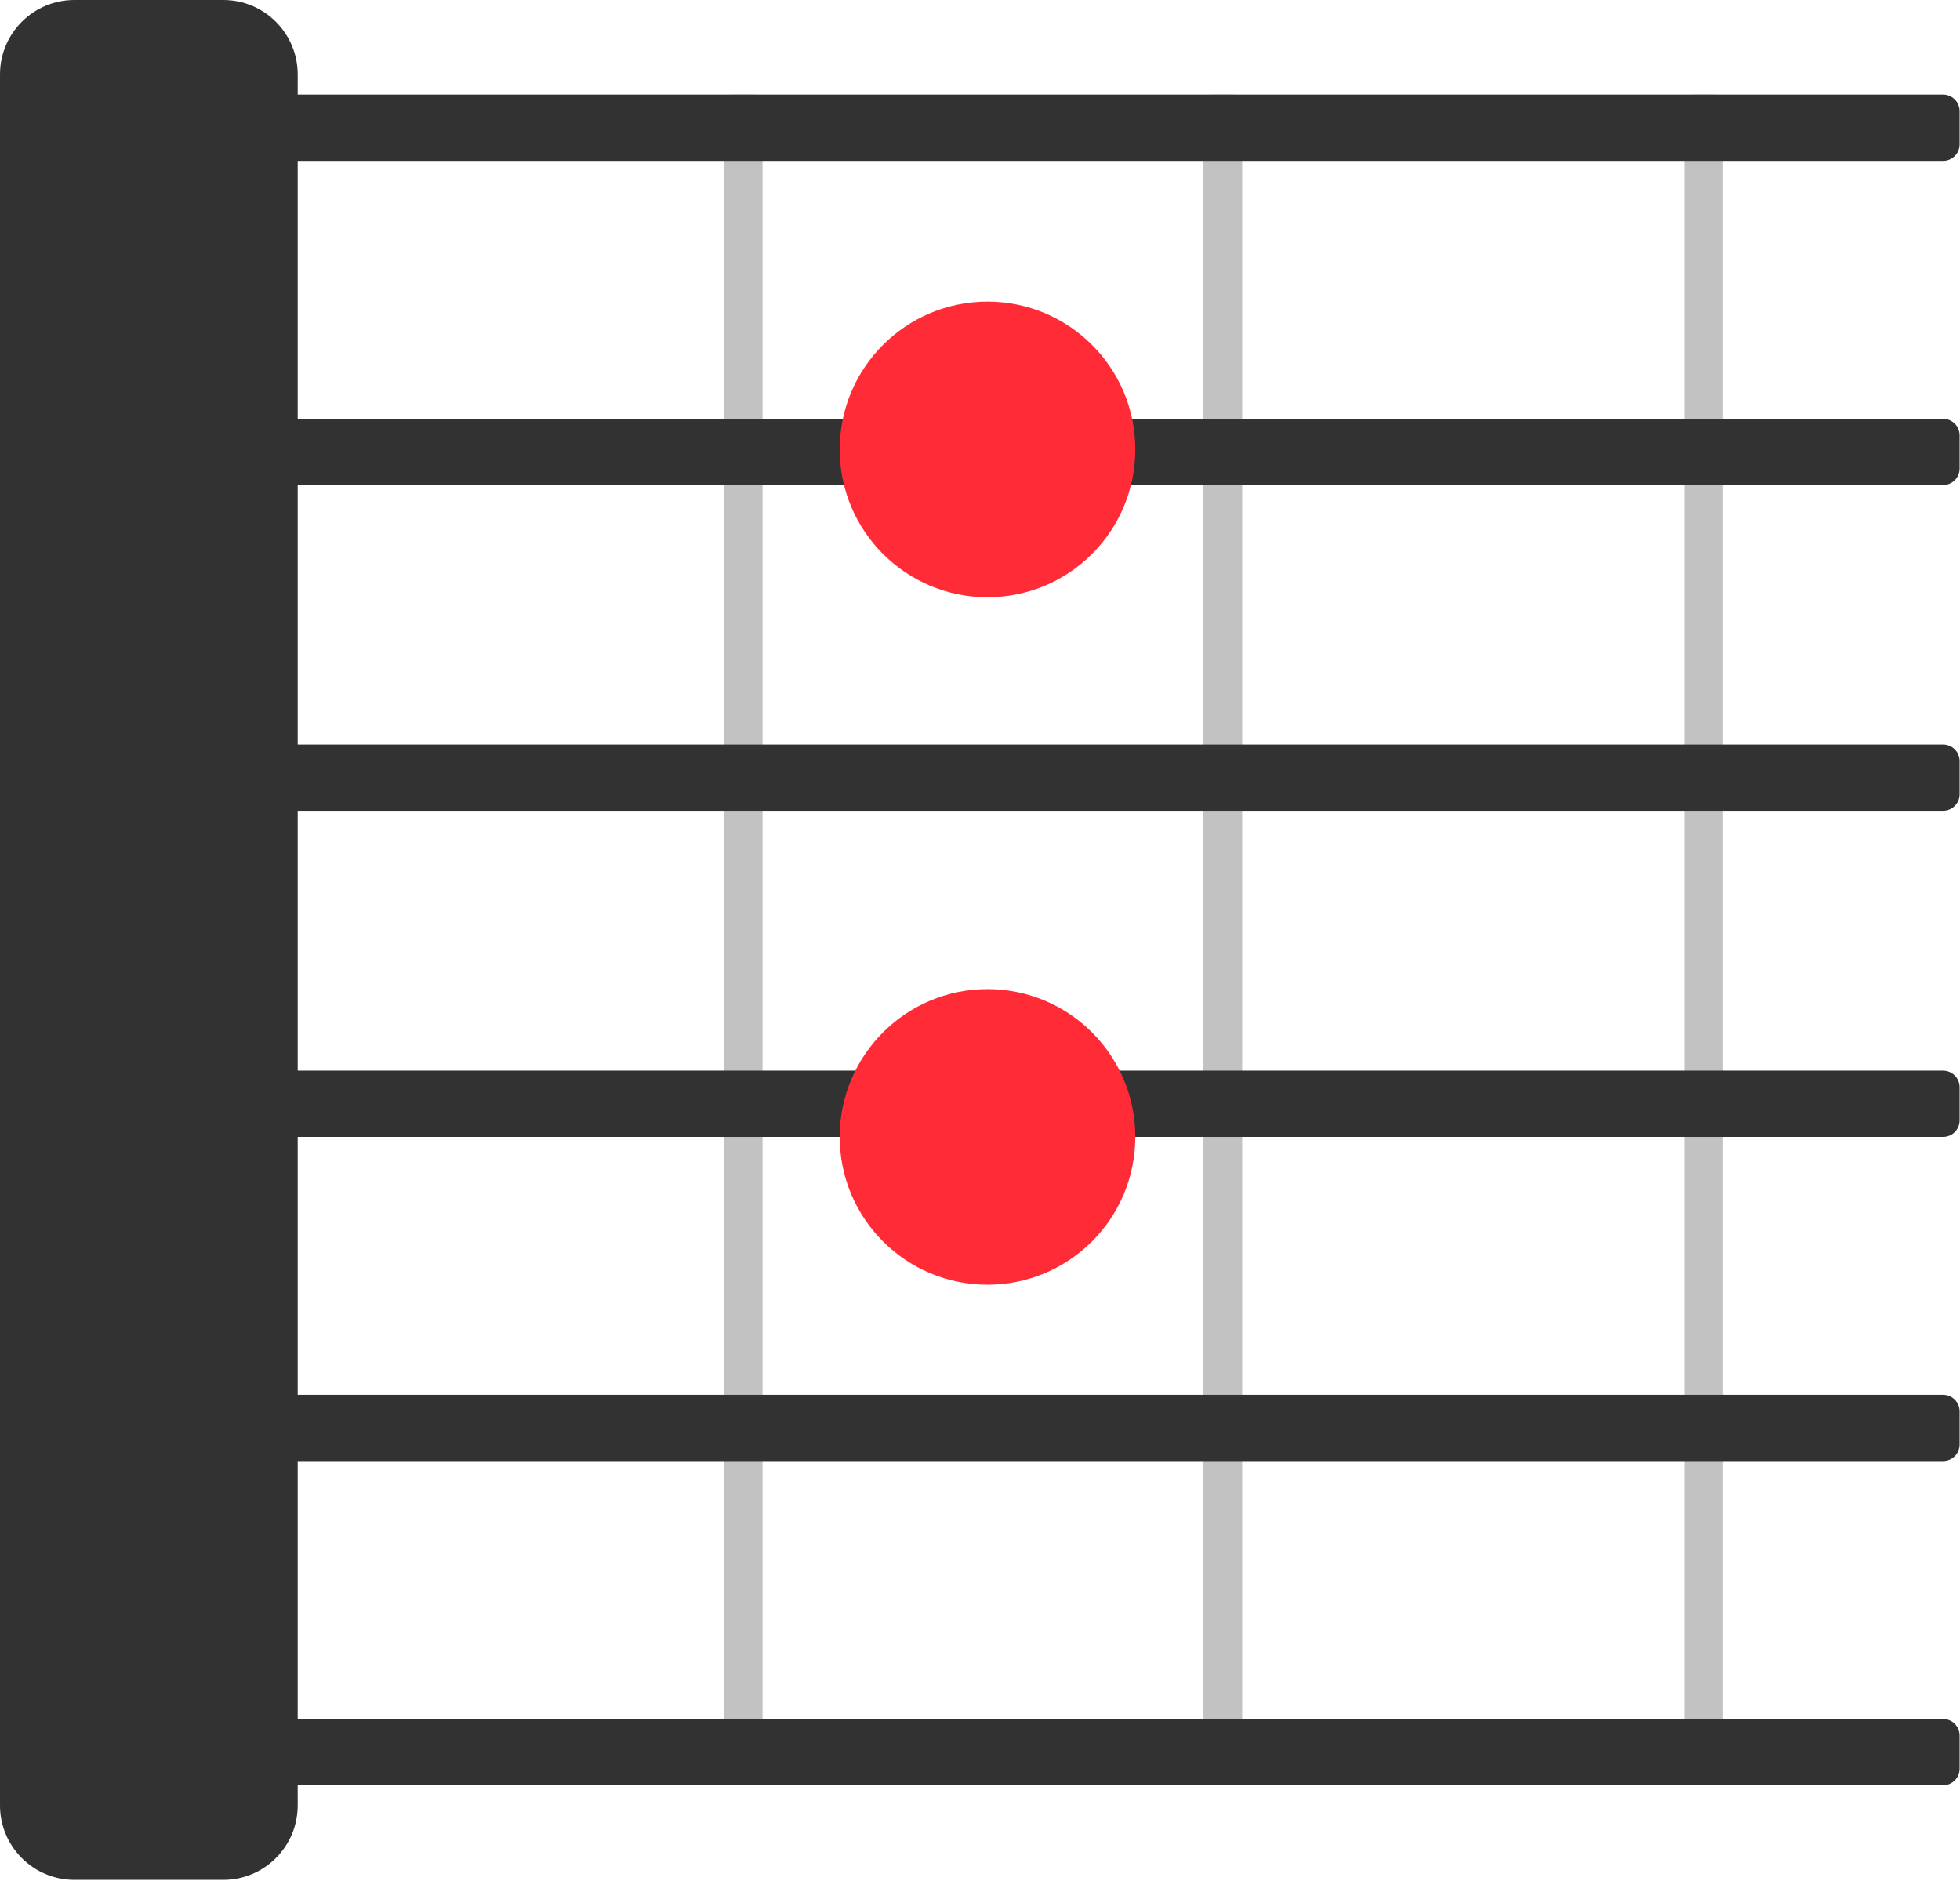
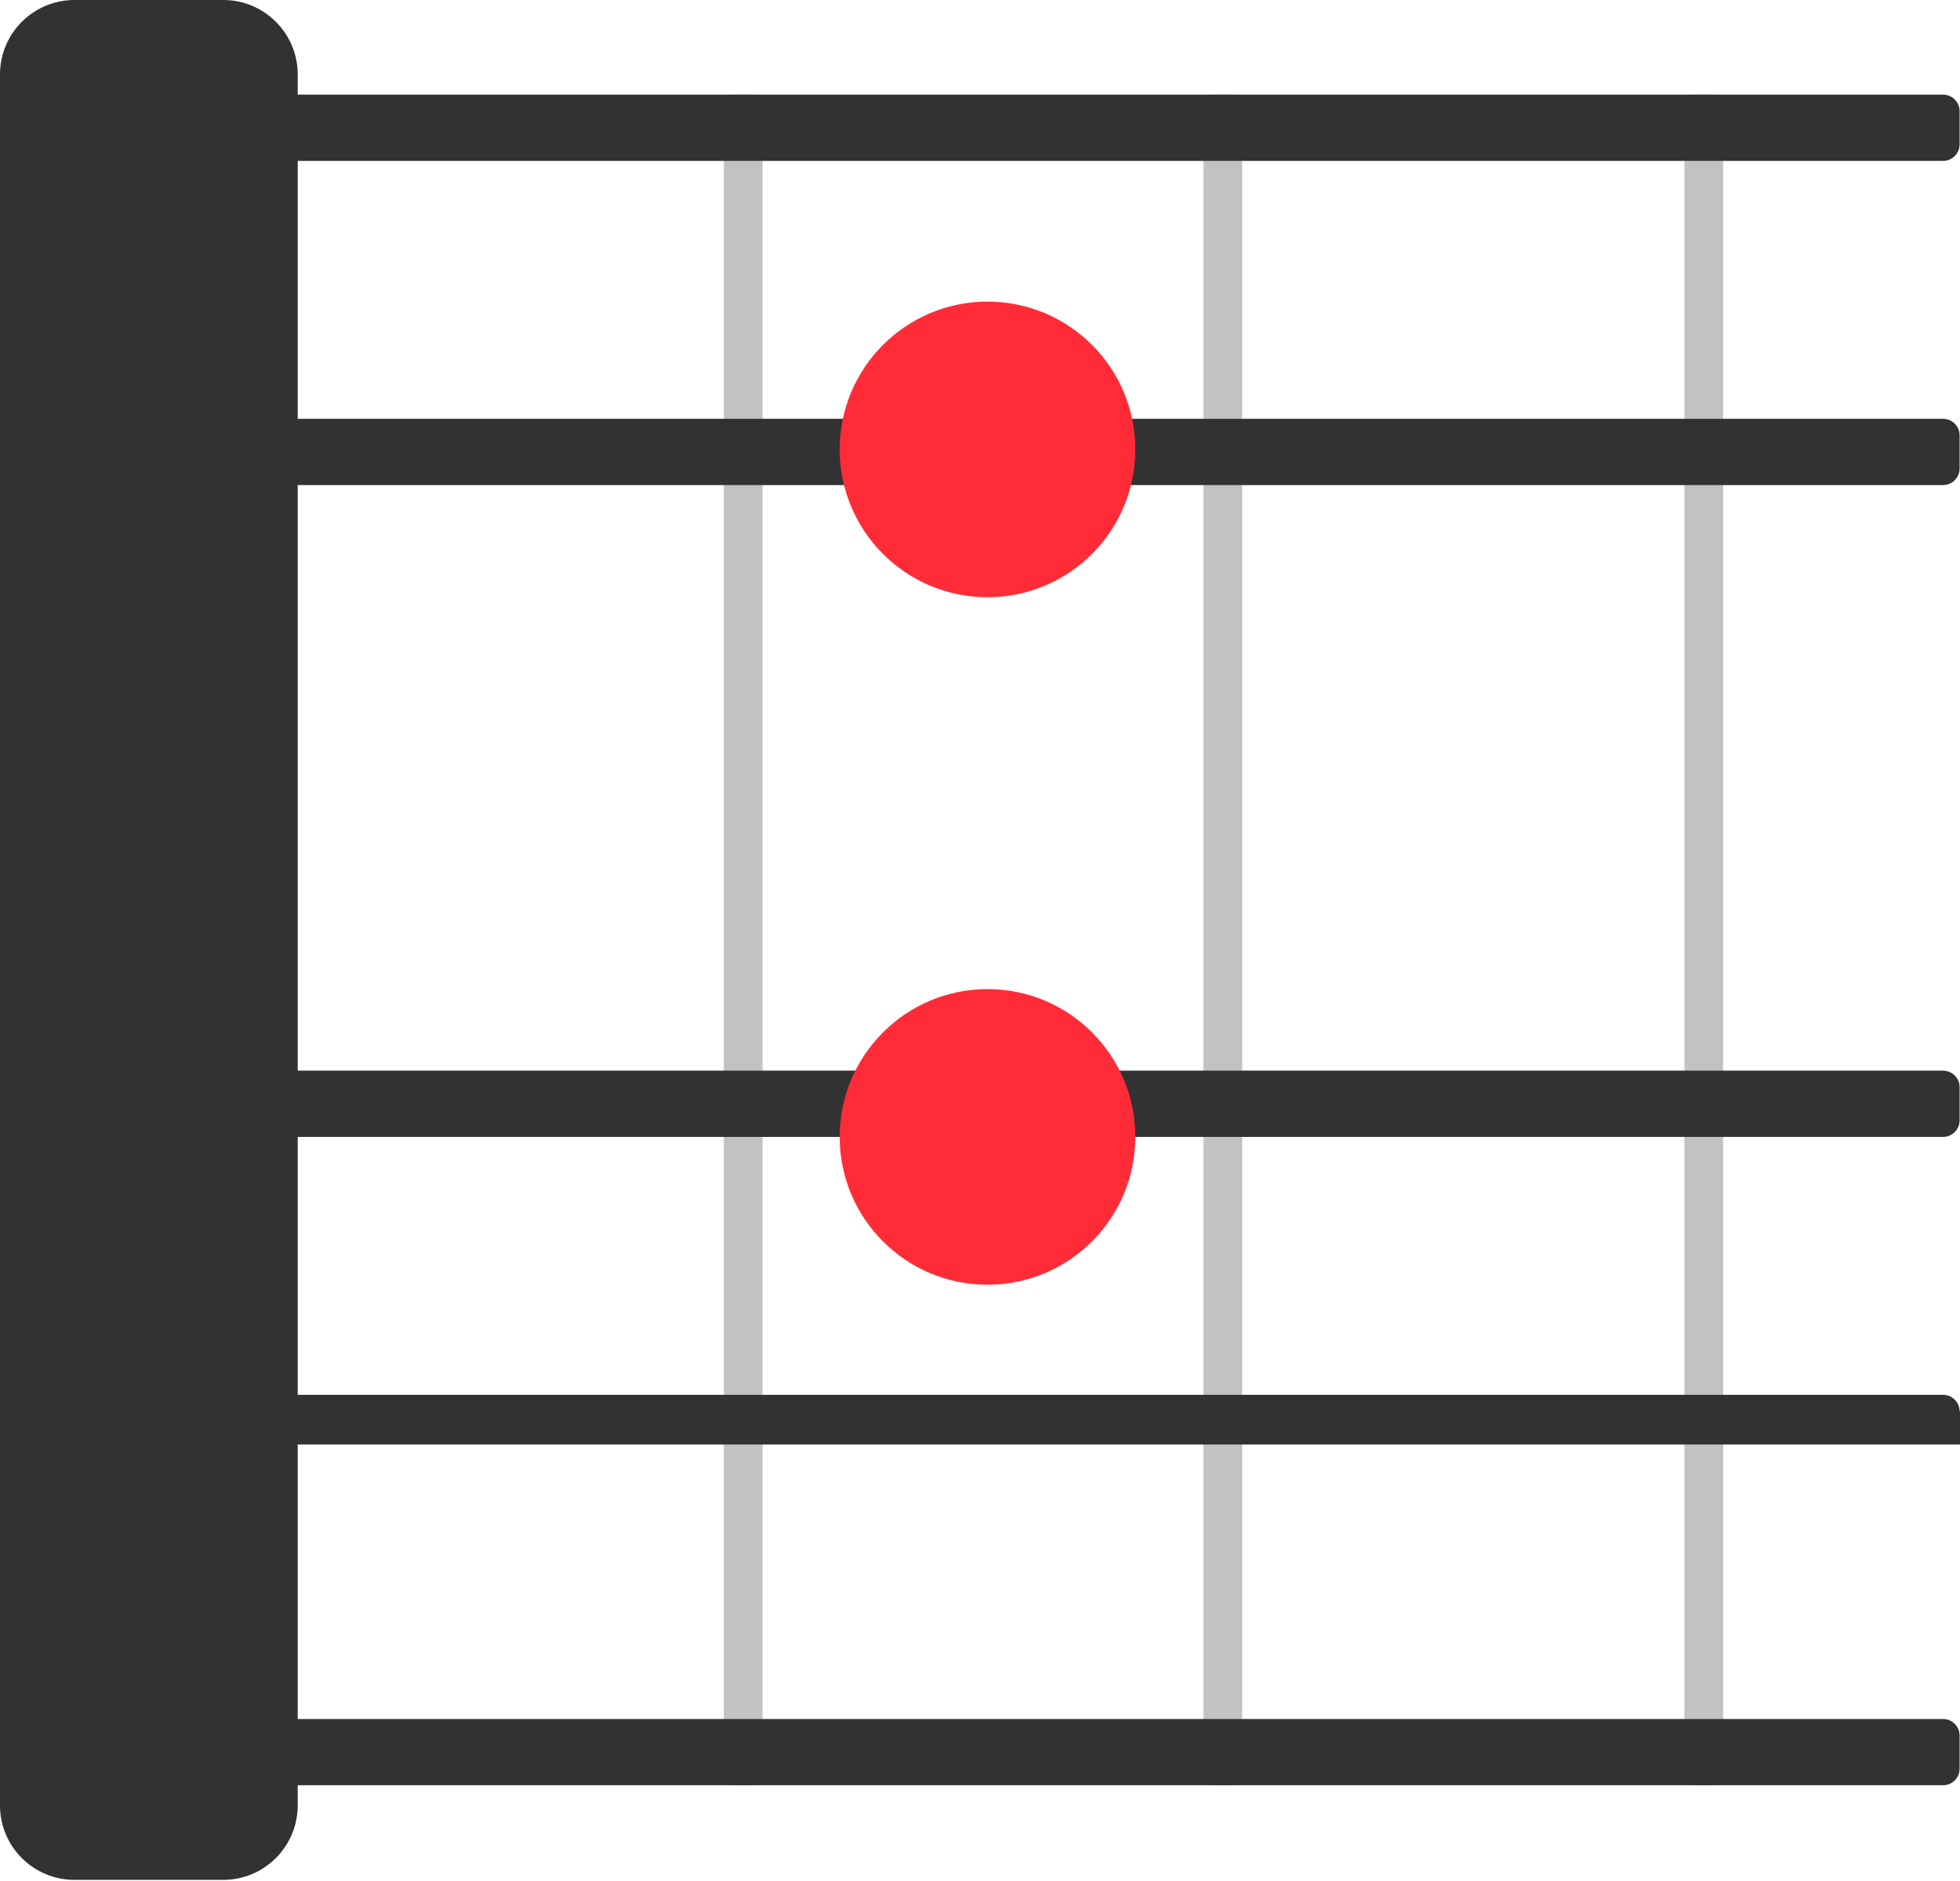
<svg xmlns="http://www.w3.org/2000/svg" width="100%" height="100%" viewBox="0 0 1457 1398" version="1.1" xml:space="preserve" style="fill-rule:evenodd;clip-rule:evenodd;stroke-linejoin:round;stroke-miterlimit:2;">
  <g>
    <g>
      <path d="M566.854,77.538c-0,-3.974 -3.227,-7.201 -7.201,-7.201l-14.4,0c-3.974,0 -7.2,3.227 -7.2,7.201l0,1242.22c0,3.974 3.226,7.2 7.2,7.2l14.4,-0c3.974,-0 7.201,-3.226 7.201,-7.2l-0,-1242.22Z" style="fill-opacity:0.24;" />
      <path d="M1280.91,77.538c-0,-3.974 -3.226,-7.201 -7.2,-7.201l-14.4,0c-3.974,0 -7.2,3.227 -7.2,7.201l-0,1242.22c-0,3.974 3.226,7.2 7.2,7.2l14.4,-0c3.974,-0 7.2,-3.226 7.2,-7.2l-0,-1242.22Z" style="fill-opacity:0.24;" />
      <path d="M923.413,77.538c0,-3.974 -3.226,-7.201 -7.2,-7.201l-14.4,0c-3.974,0 -7.2,3.227 -7.2,7.201l-0,1242.22c-0,3.974 3.226,7.2 7.2,7.2l14.4,-0c3.974,-0 7.2,-3.226 7.2,-7.2l0,-1242.22Z" style="fill-opacity:0.24;" />
    </g>
    <g>
      <g>
        <path d="M221.299,55.325c0,-30.535 -24.79,-55.325 -55.325,-55.325l-110.649,0c-30.535,0 -55.325,24.79 -55.325,55.325l0,1286.65c0,30.535 24.79,55.325 55.325,55.325l110.649,0c30.535,0 55.325,-24.79 55.325,-55.325l0,-1286.65Z" style="fill:#323232;" />
-         <path d="M1456.72,565.727c0,-6.795 -5.517,-12.312 -12.312,-12.312l-1259.39,-0c-6.795,-0 -12.312,5.517 -12.312,12.312l-0,24.625c-0,6.795 5.517,12.313 12.312,12.313l1259.39,-0c6.795,-0 12.312,-5.518 12.312,-12.313l0,-24.625Z" style="fill:#323232;" />
        <path d="M1456.72,323.608c0,-6.796 -5.517,-12.313 -12.312,-12.313l-1259.39,0c-6.795,0 -12.312,5.517 -12.312,12.313l-0,24.624c-0,6.796 5.517,12.313 12.312,12.313l1259.39,-0c6.795,-0 12.312,-5.517 12.312,-12.313l0,-24.624Z" style="fill:#323232;" />
-         <path d="M1456.72,1049.08c0,-6.795 -5.517,-12.312 -12.312,-12.312l-1259.39,0c-6.795,0 -12.312,5.517 -12.312,12.312l-0,24.625c-0,6.796 5.517,12.313 12.312,12.313l1259.39,-0c6.795,-0 12.312,-5.517 12.312,-12.313l0,-24.625Z" style="fill:#323232;" />
+         <path d="M1456.72,1049.08c0,-6.795 -5.517,-12.312 -12.312,-12.312l-1259.39,0l-0,24.625c-0,6.796 5.517,12.313 12.312,12.313l1259.39,-0c6.795,-0 12.312,-5.517 12.312,-12.313l0,-24.625Z" style="fill:#323232;" />
        <path d="M1456.72,1290.03c0,-6.796 -5.517,-12.313 -12.312,-12.313l-1259.39,0c-6.795,0 -12.312,5.517 -12.312,12.313l-0,24.624c-0,6.796 5.517,12.313 12.312,12.313l1259.39,-0c6.795,-0 12.312,-5.517 12.312,-12.313l0,-24.624Z" style="fill:#323232;" />
        <path d="M1456.72,82.65c0,-6.796 -5.517,-12.313 -12.312,-12.313l-1259.39,0c-6.795,0 -12.312,5.517 -12.312,12.313l-0,24.625c-0,6.795 5.517,12.312 12.312,12.312l1259.39,0c6.795,0 12.312,-5.517 12.312,-12.312l0,-24.625Z" style="fill:#323232;" />
        <path d="M1456.72,808.126c0,-6.796 -5.517,-12.313 -12.312,-12.313l-1259.39,0c-6.795,0 -12.312,5.517 -12.312,12.313l-0,24.625c-0,6.795 5.517,12.312 12.312,12.312l1259.39,-0c6.795,-0 12.312,-5.517 12.312,-12.312l0,-24.625Z" style="fill:#323232;" />
      </g>
    </g>
    <circle cx="734.078" cy="334.059" r="109.874" style="fill:#ff2c38;" />
    <circle cx="734.078" cy="845.063" r="109.874" style="fill:#ff2c38;" />
  </g>
</svg>